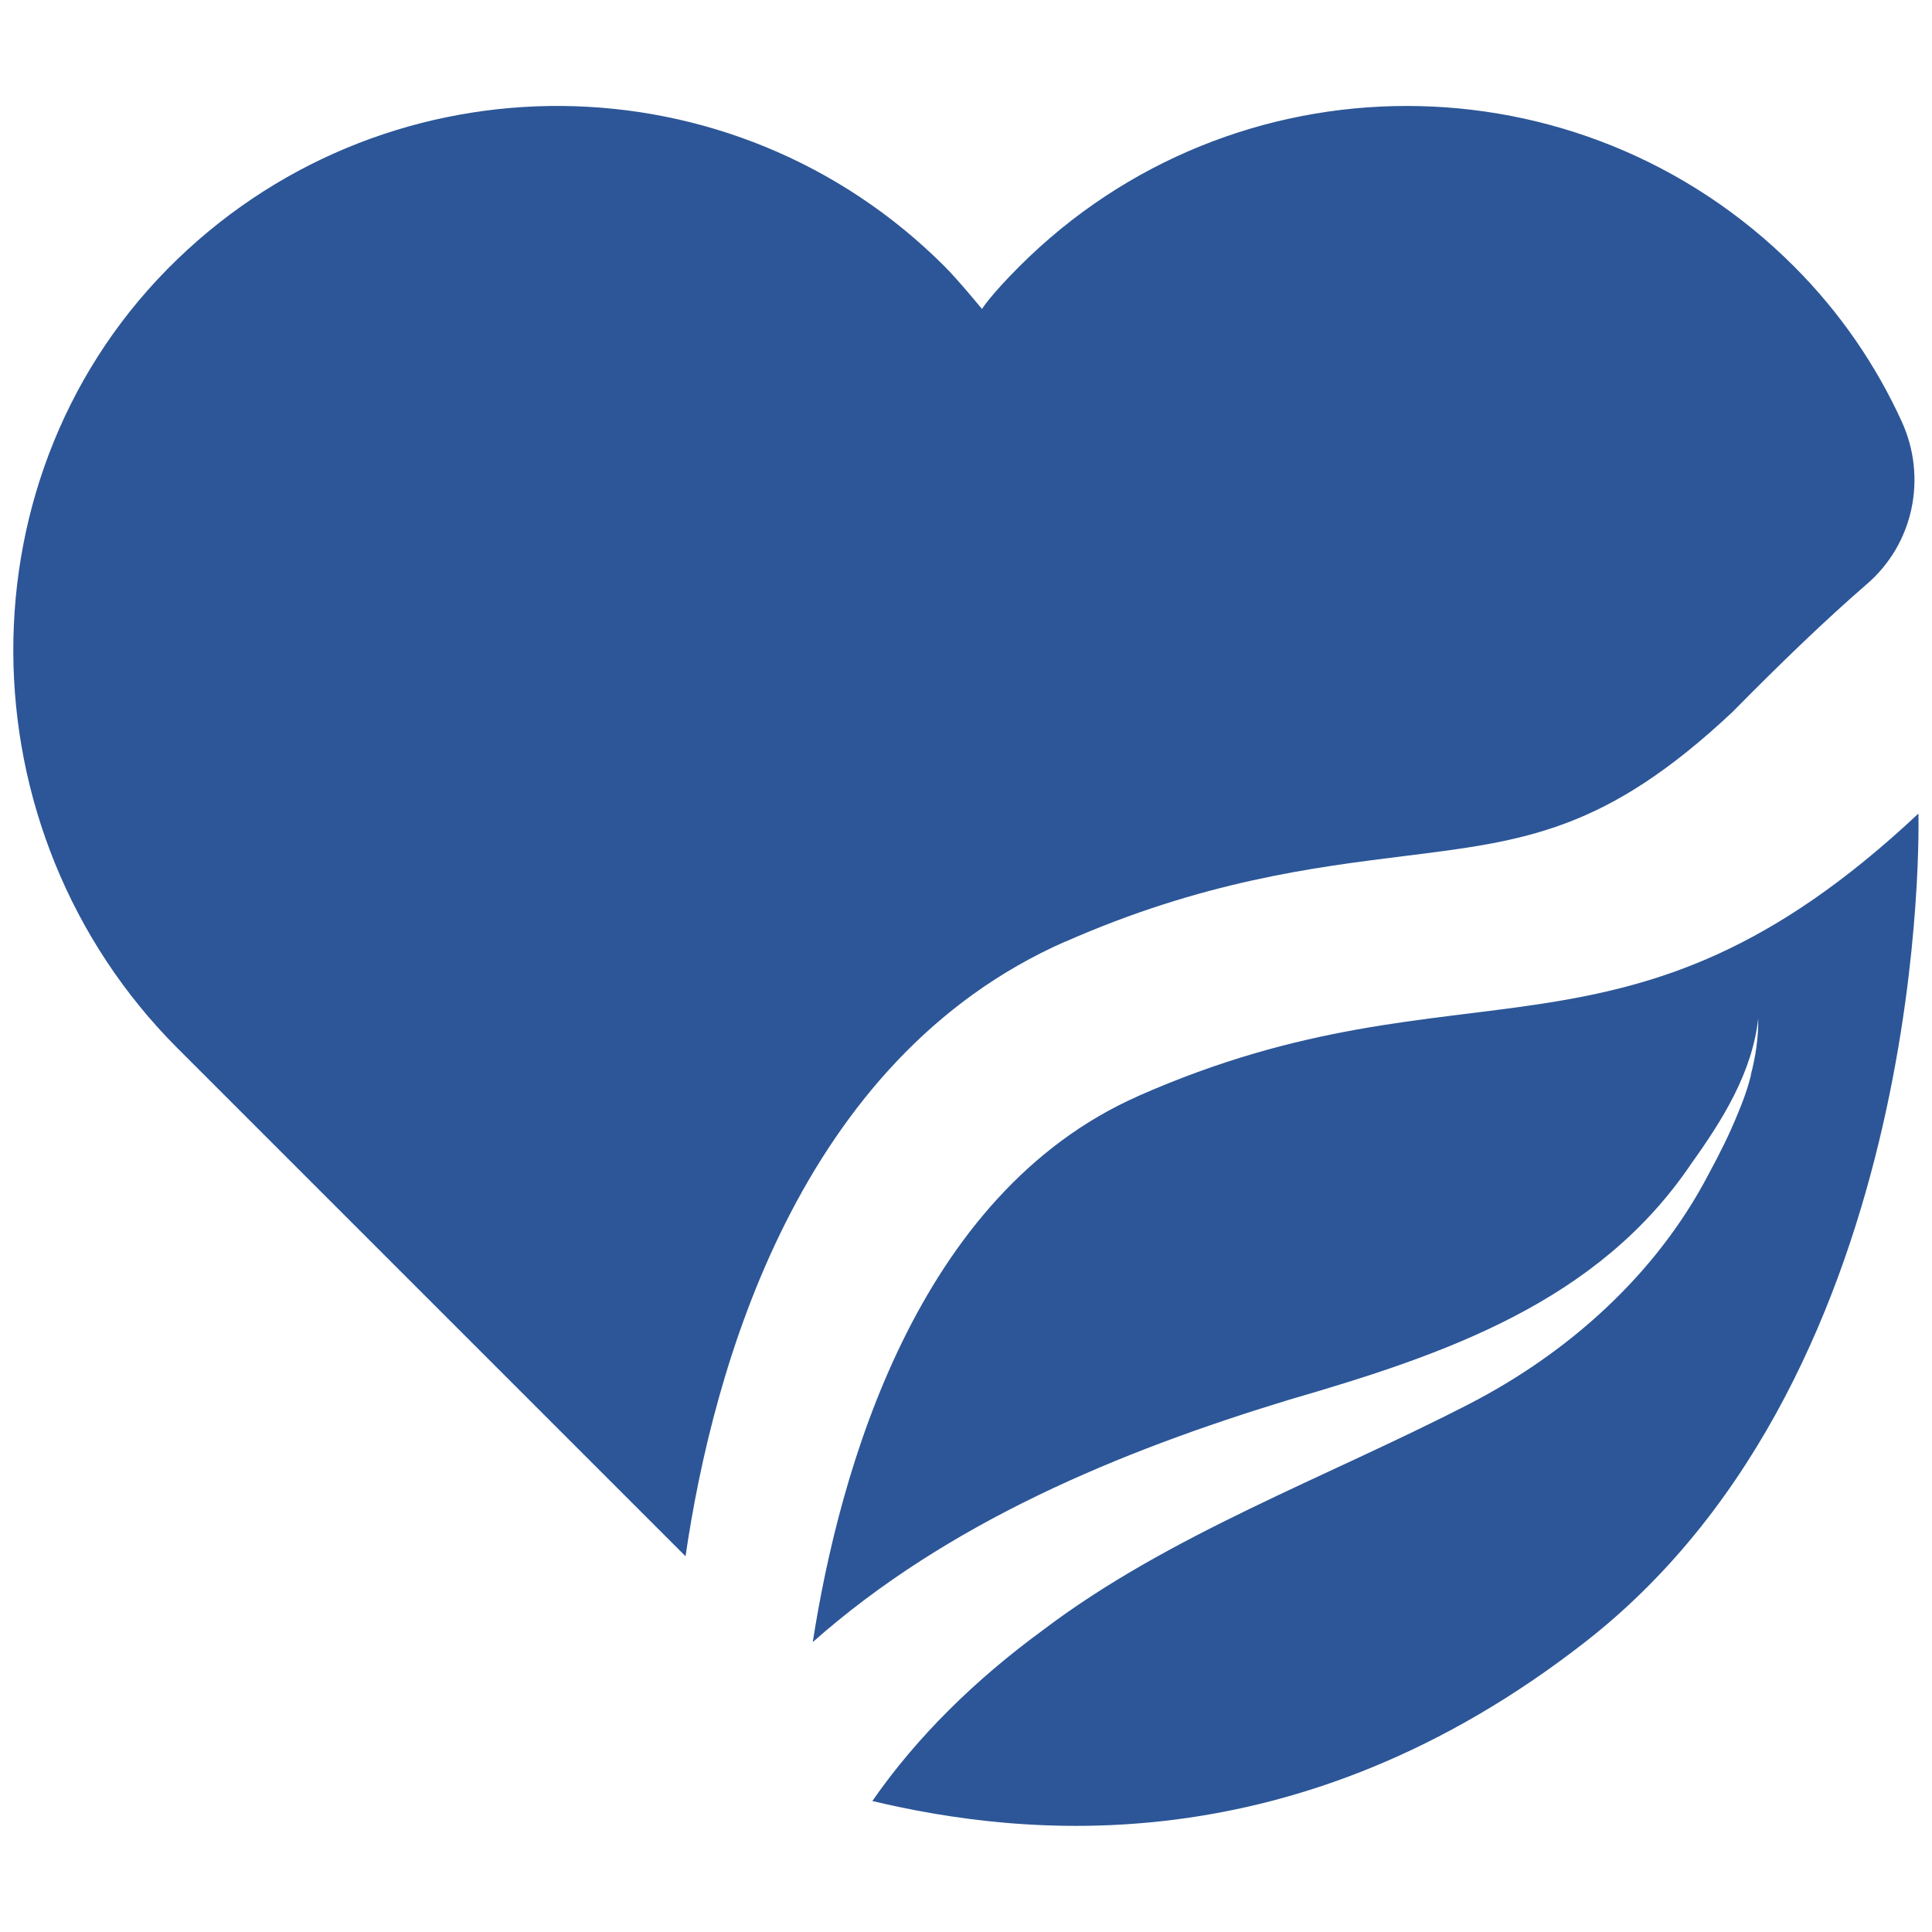
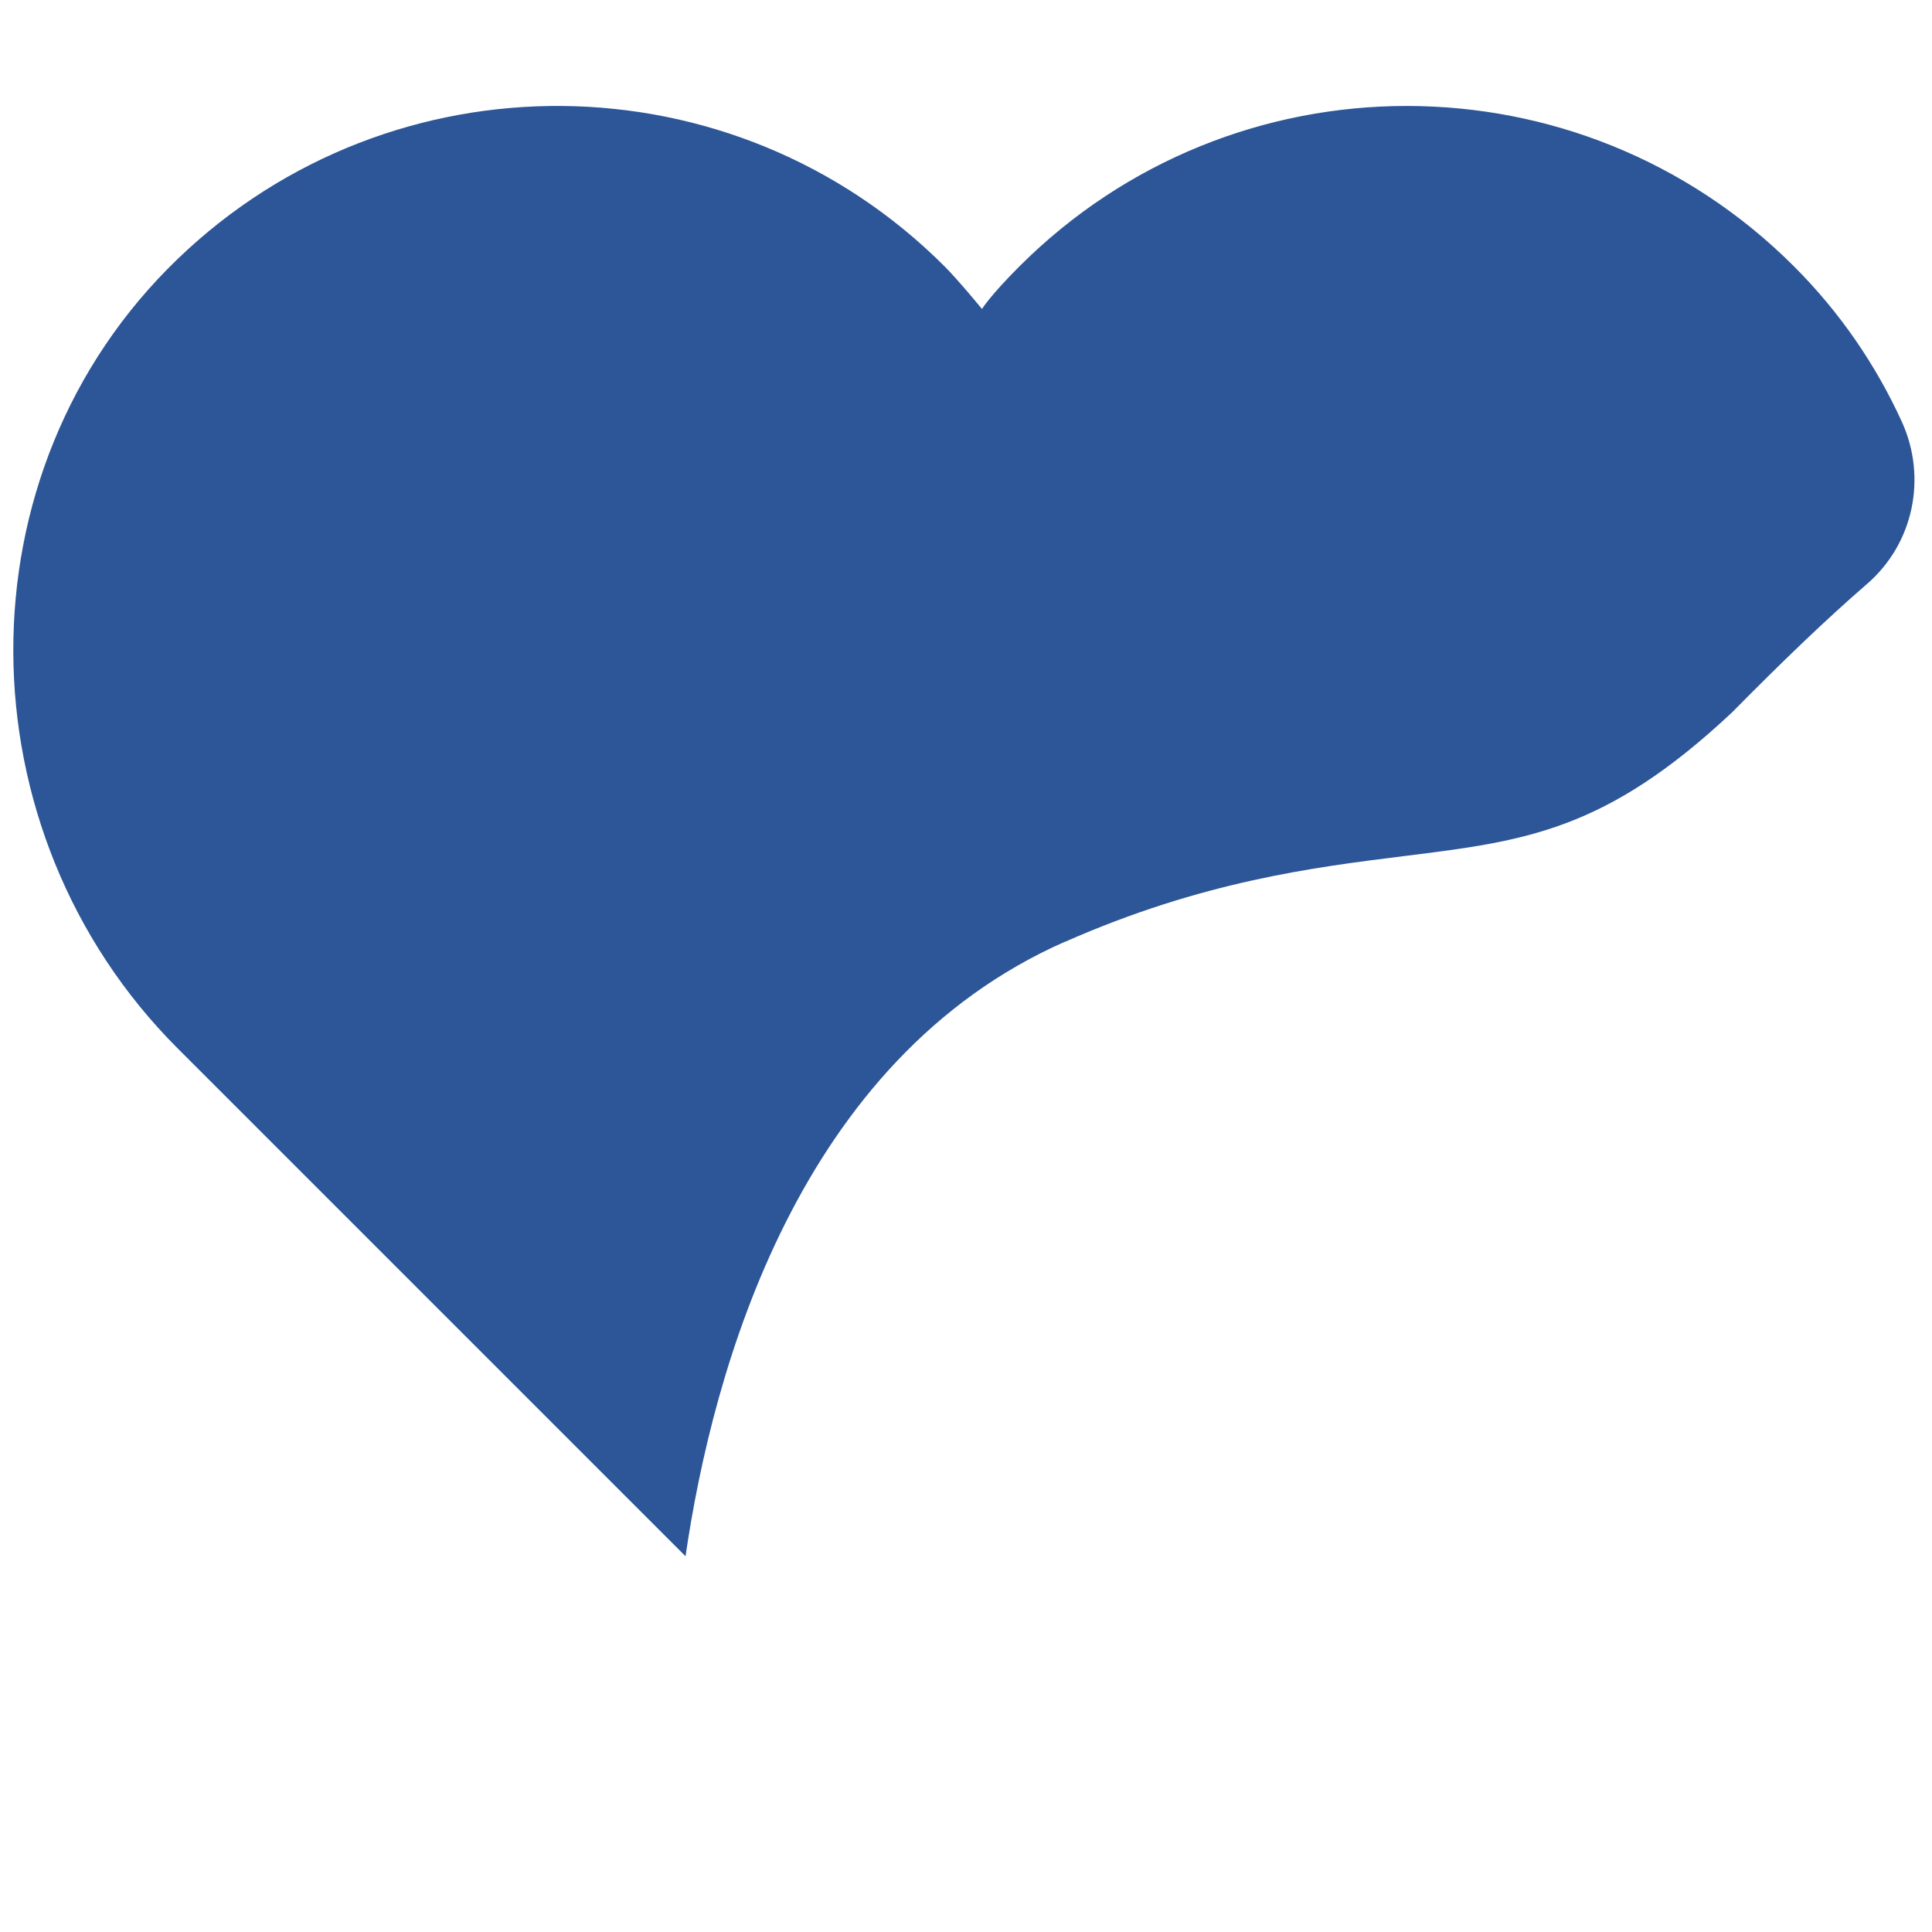
<svg xmlns="http://www.w3.org/2000/svg" id="Layer_1" viewBox="0 0 145 145">
  <path d="M79.92,70.69c10.33-4.56,18.72-5.6,25.46-6.44,9.1-1.13,15.12-1.87,24.63-10.8,3.65-3.7,7-6.93,10.12-9.63,3.49-3.02,4.52-7.98,2.6-12.18-1.93-4.22-4.61-8.17-8.09-11.65-16.05-16.05-42.07-16.05-58.13,0-2.22,2.22-2.81,3.2-2.81,3.2,0,0-1.77-2.16-2.81-3.2-15.86-15.86-41.46-16.05-57.55-.56-16.61,15.98-16.3,42.96,0,59.26l38.11,38.11c2.06-14.09,8.47-37.29,28.47-46.12Z" style="fill:#2c5697; stroke-width:0px;" />
-   <path d="M85.43,82.26h0c-16.67,7.36-22.44,28.2-24.43,40.98,10.15-8.99,23.04-14.32,35.76-18.19,11.74-3.41,23.18-7.33,30.19-17.74,2.33-3.25,4.56-6.81,5.01-10.89.02,1.46-.2,2.9-.57,4.3.01-.02.02-.05.03-.07,0,0-.22,1.09-.97,2.87-.64,1.59-1.42,3.14-2.22,4.61-3.94,7.55-10.55,13.44-18.06,17.29-10.71,5.51-22.47,9.77-31.92,16.94-5.04,3.69-9.43,7.98-12.78,12.81,11.18,2.65,31.81,5.03,53.57-11.99,26.13-20.44,24.94-62.12,24.94-62.12-22.05,20.7-33.87,10.3-58.56,21.2Z" style="fill:#2c5697; stroke-width:0px;" />
</svg>